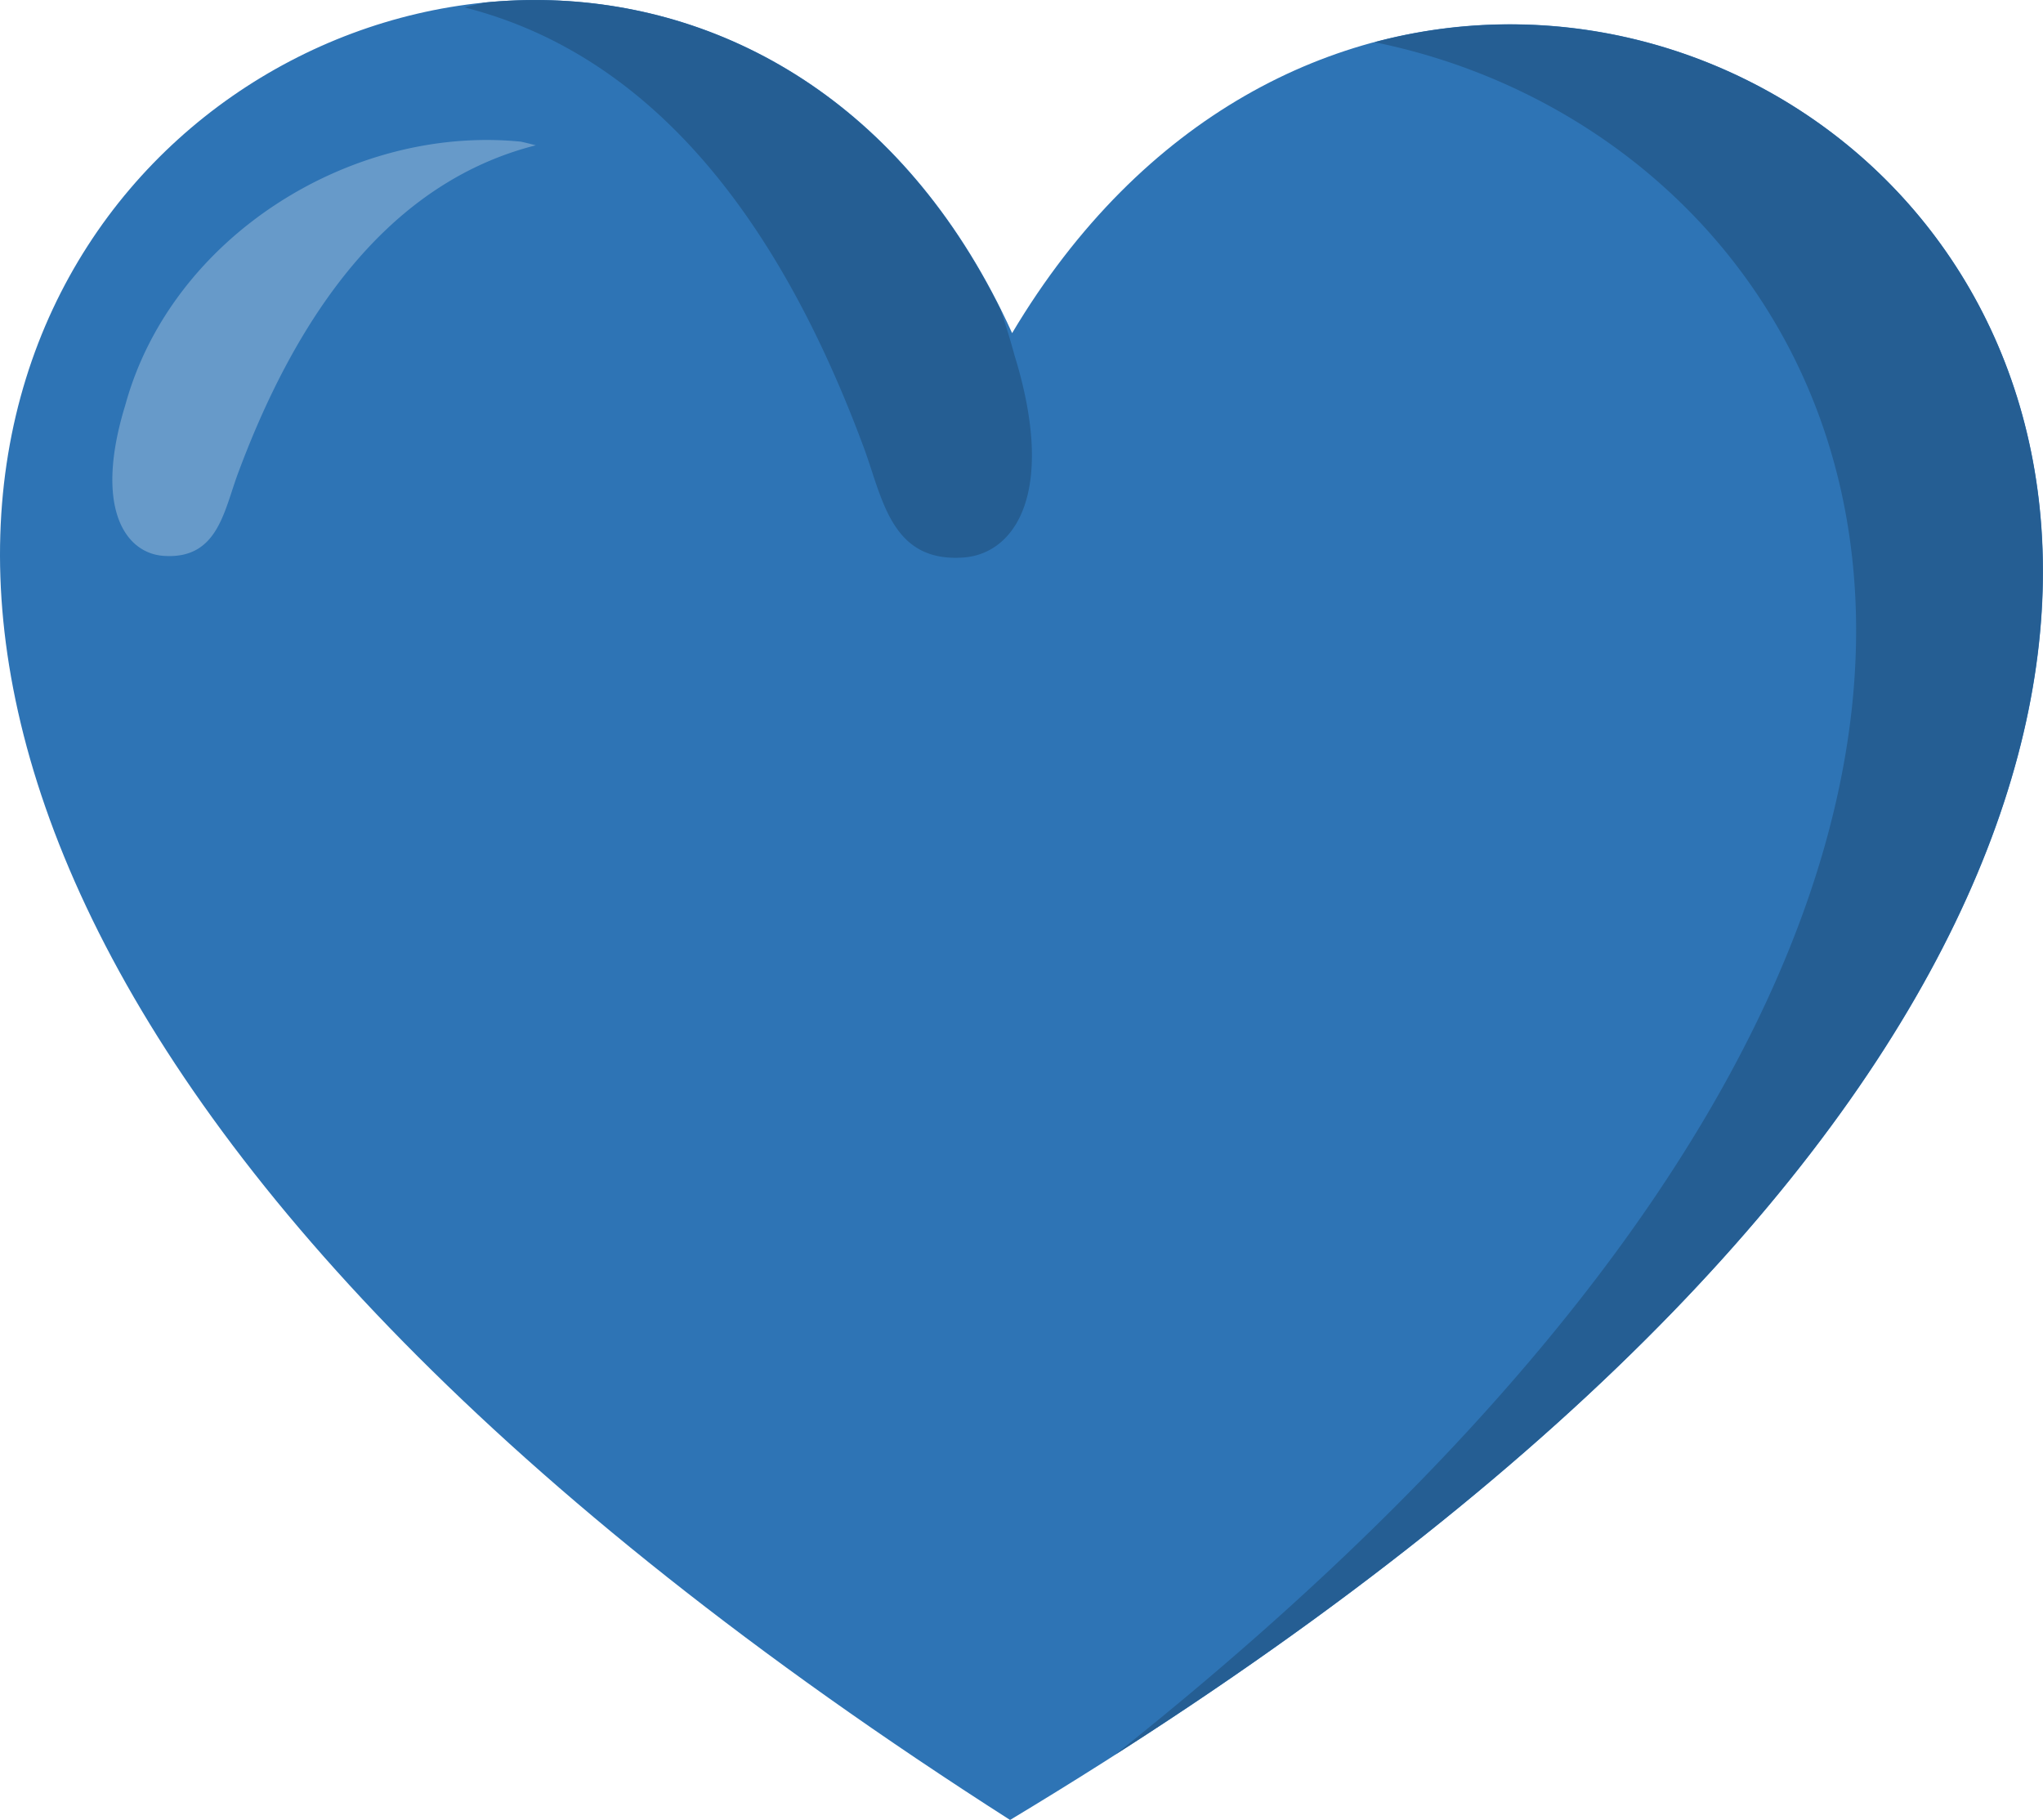
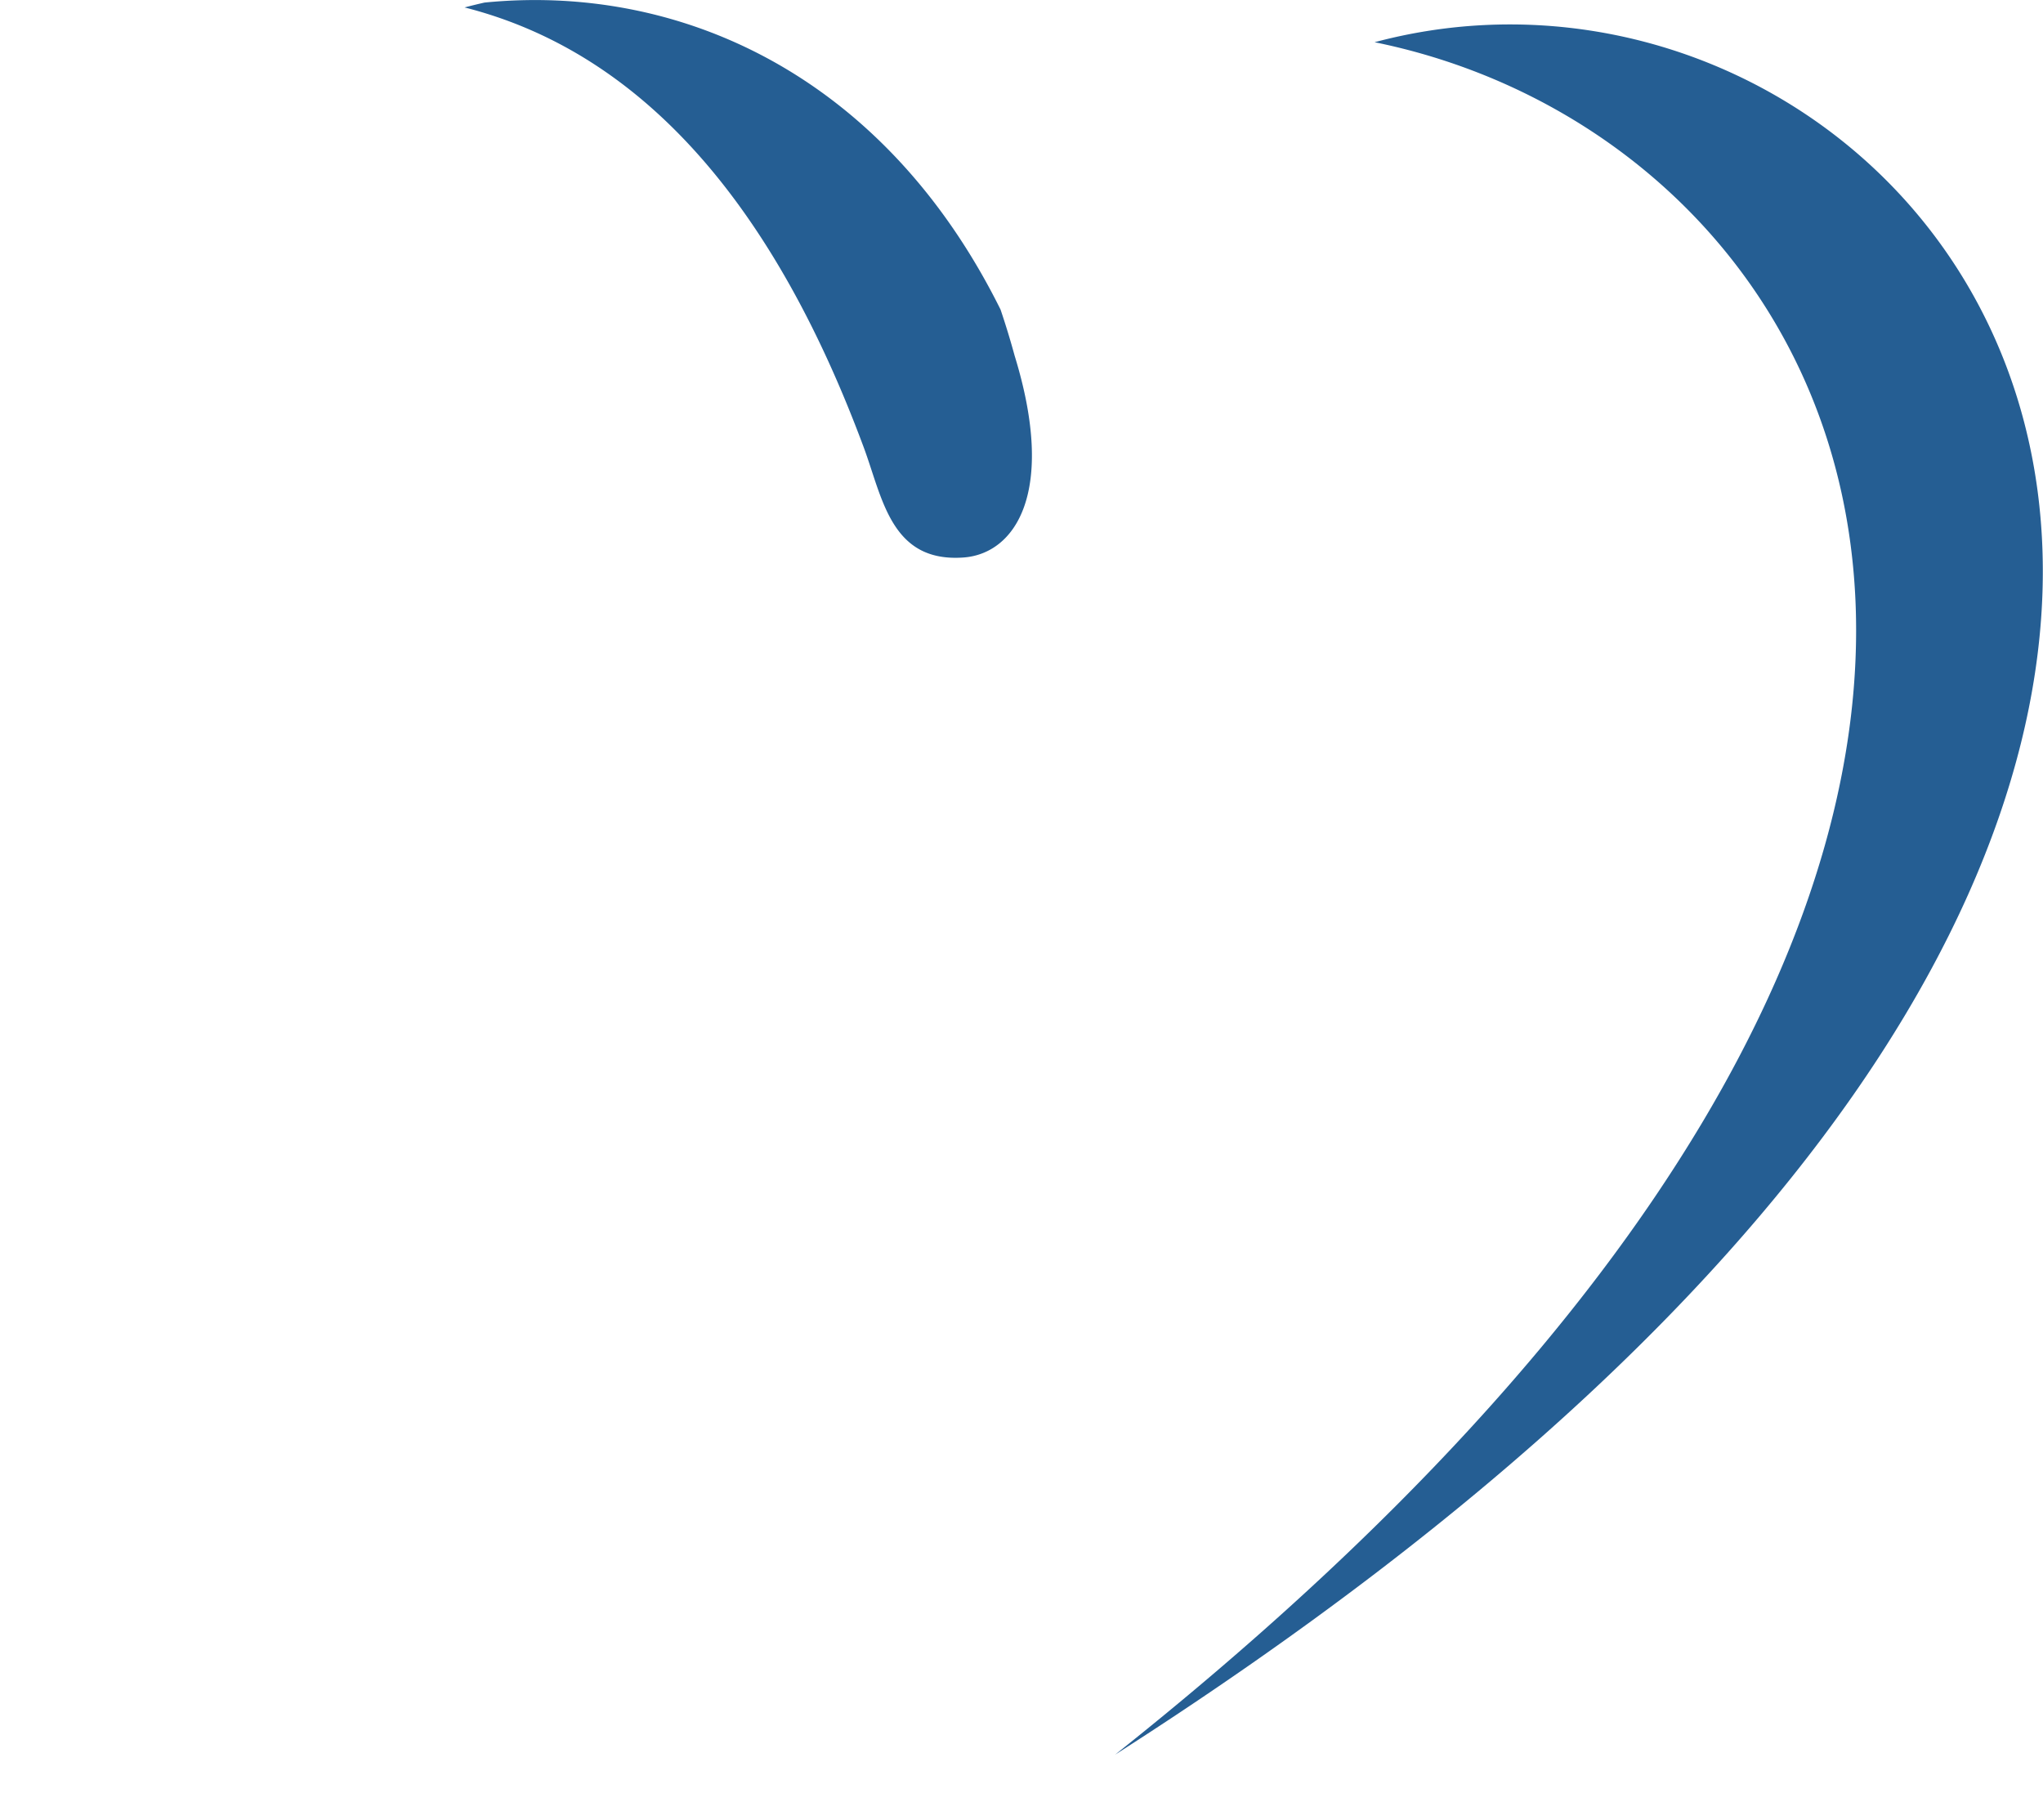
<svg xmlns="http://www.w3.org/2000/svg" shape-rendering="geometricPrecision" text-rendering="geometricPrecision" image-rendering="optimizeQuality" fill-rule="evenodd" clip-rule="evenodd" viewBox="0 0 512 456.079">
-   <path fill="#2E74B5" d="M253.647 83.481c130.392-219.054 509.908 65.493-.512 372.598-514.787-328.94-101.874-598.694.512-372.598z" />
+   <path fill="#2E74B5" d="M253.647 83.481z" />
  <path fill="#255E93" d="M344.488 10.579c146.33-39.079 316.839 185.127-65.021 429.133C561.646 215.547 470.393 36.15 344.488 10.579zM121.413.645C170.08-4.2 221.438 18.567 250.749 77.574a201.544 201.544 0 013.537 11.587c10.541 34.29.093 49.643-12.872 50.552-18.137 1.271-20.216-14.851-24.967-27.643C192.689 48.096 158.774 12.621 116.43 1.862c1.653-.434 3.315-.84 4.983-1.217z" />
-   <path fill="#679AC9" d="M130.558 35.501c-42.657-4.246-87.652 23.898-99.173 66.067-7.868 25.593-.07 37.052 9.607 37.73 13.537.949 15.088-11.084 18.635-20.632 17.732-47.748 43.045-74.226 74.65-82.256a107.173 107.173 0 00-3.719-.909z" />
</svg>